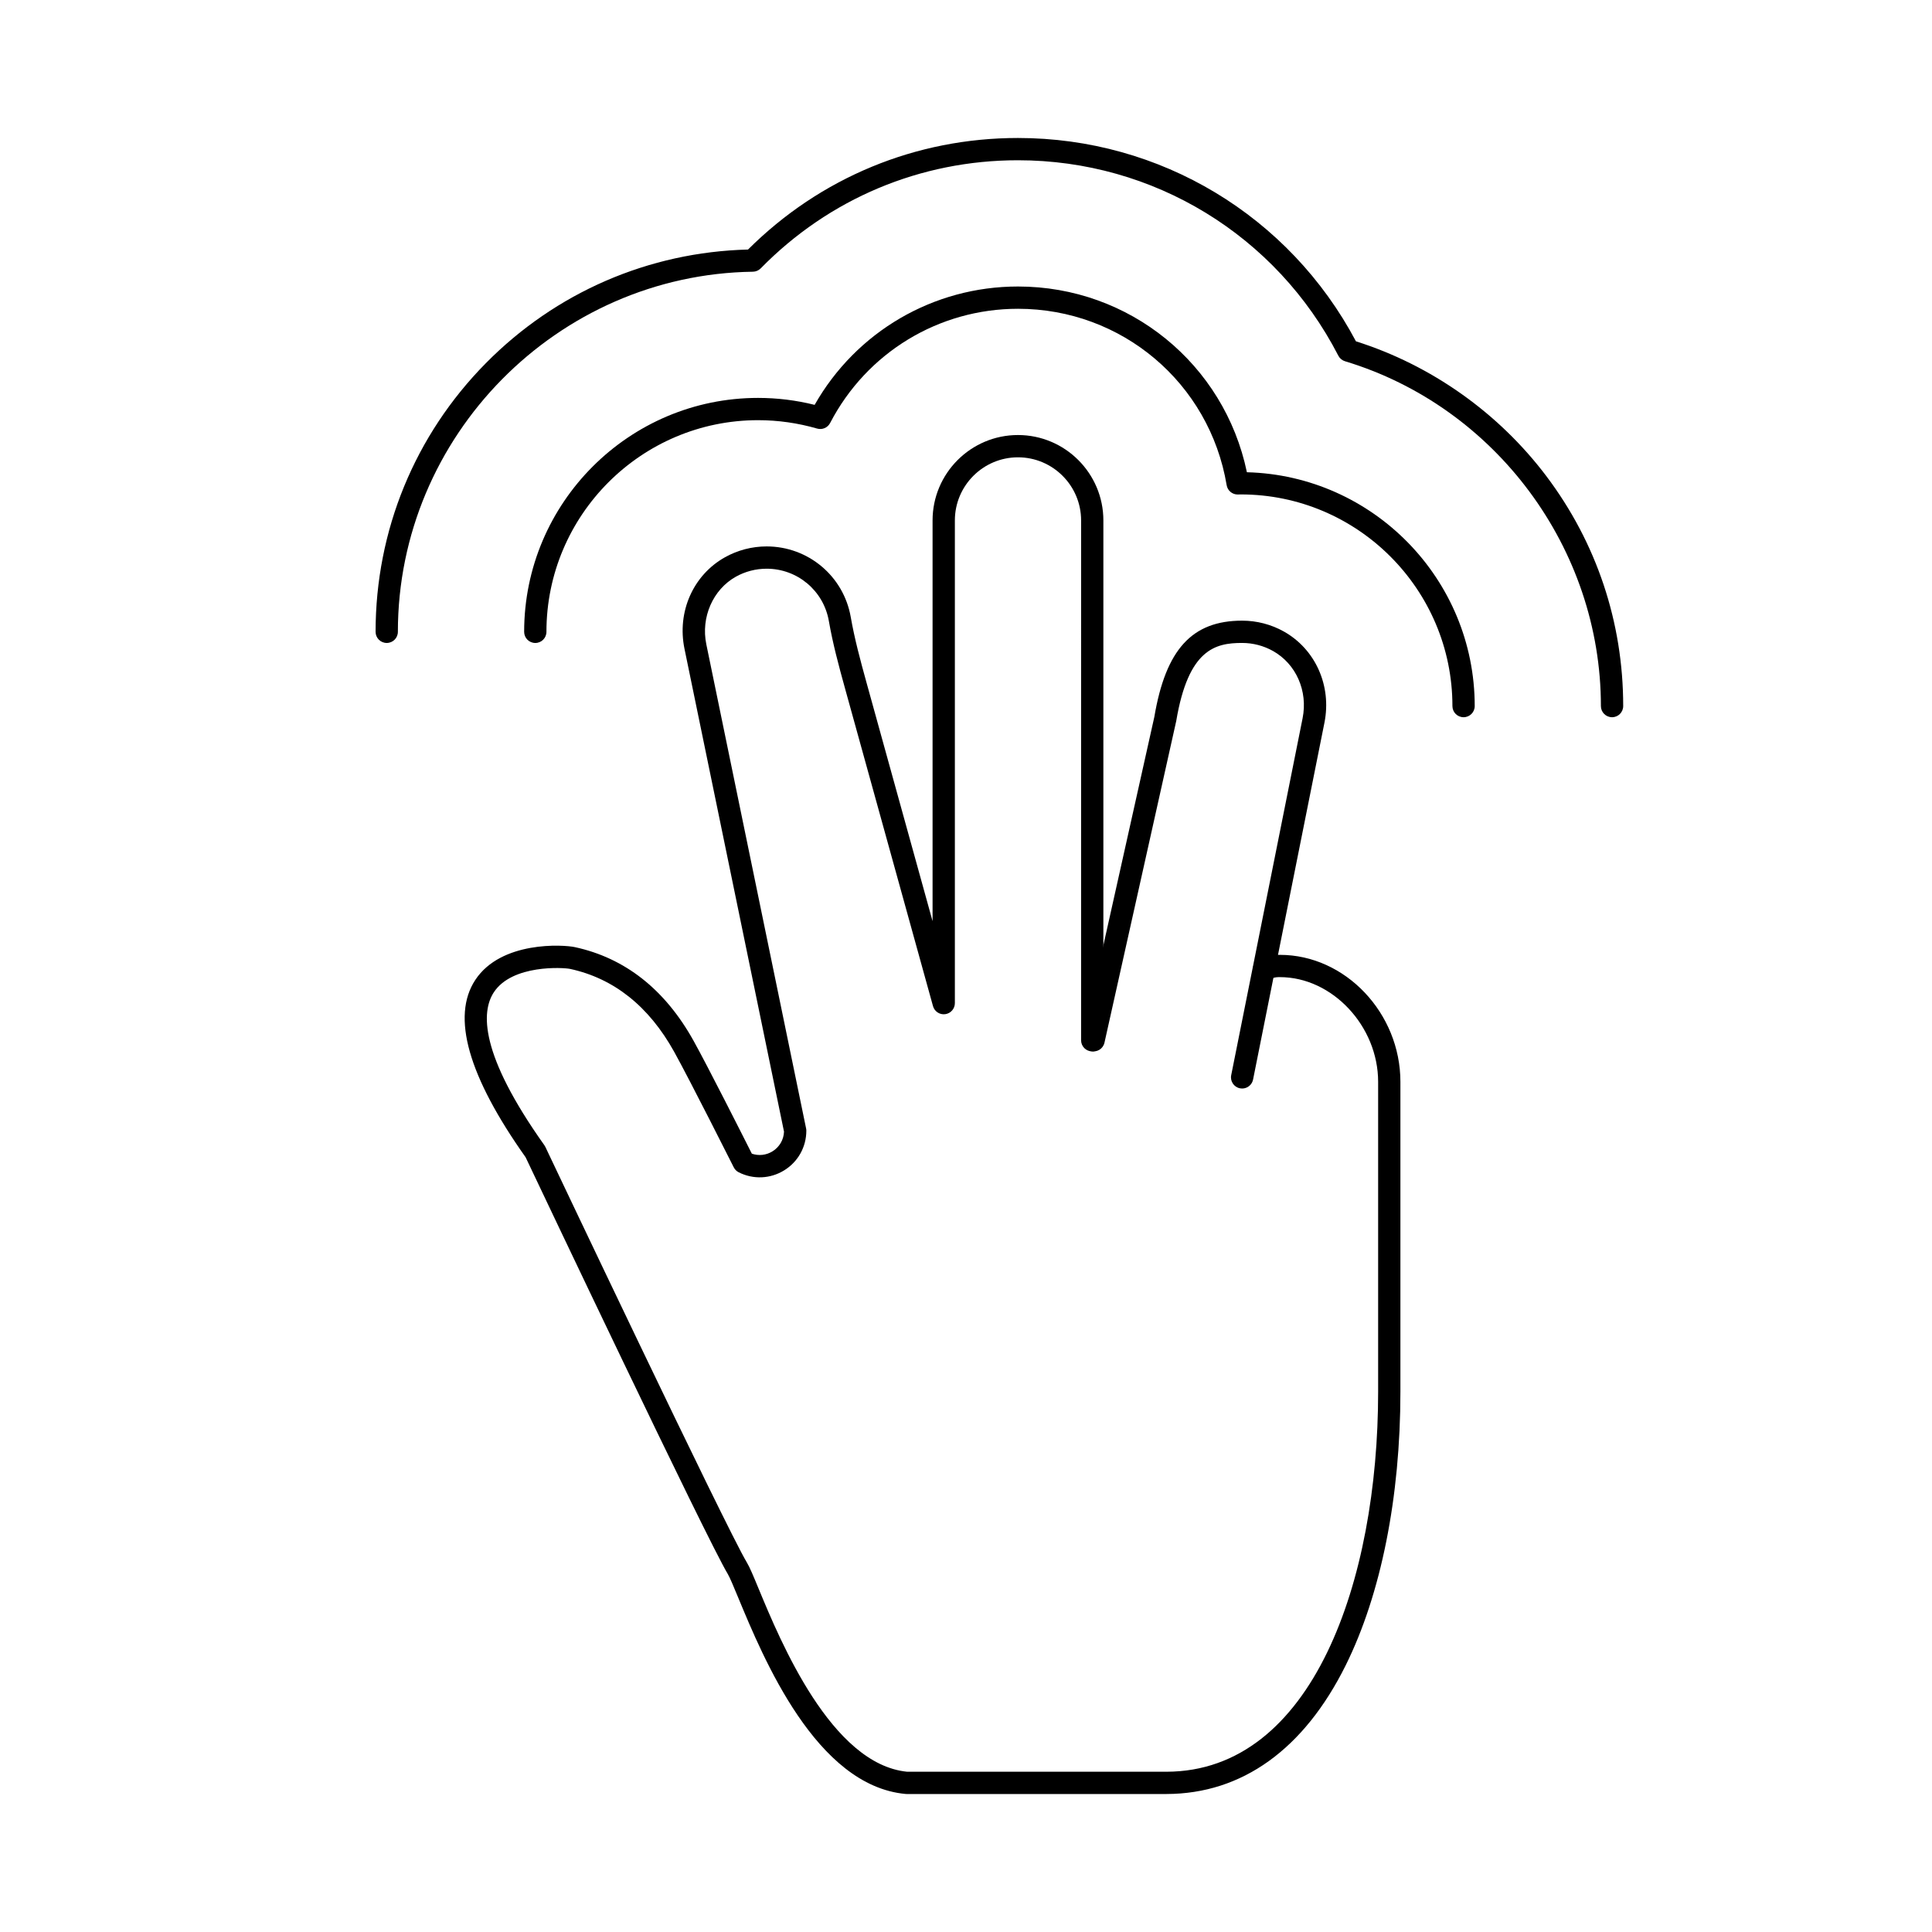
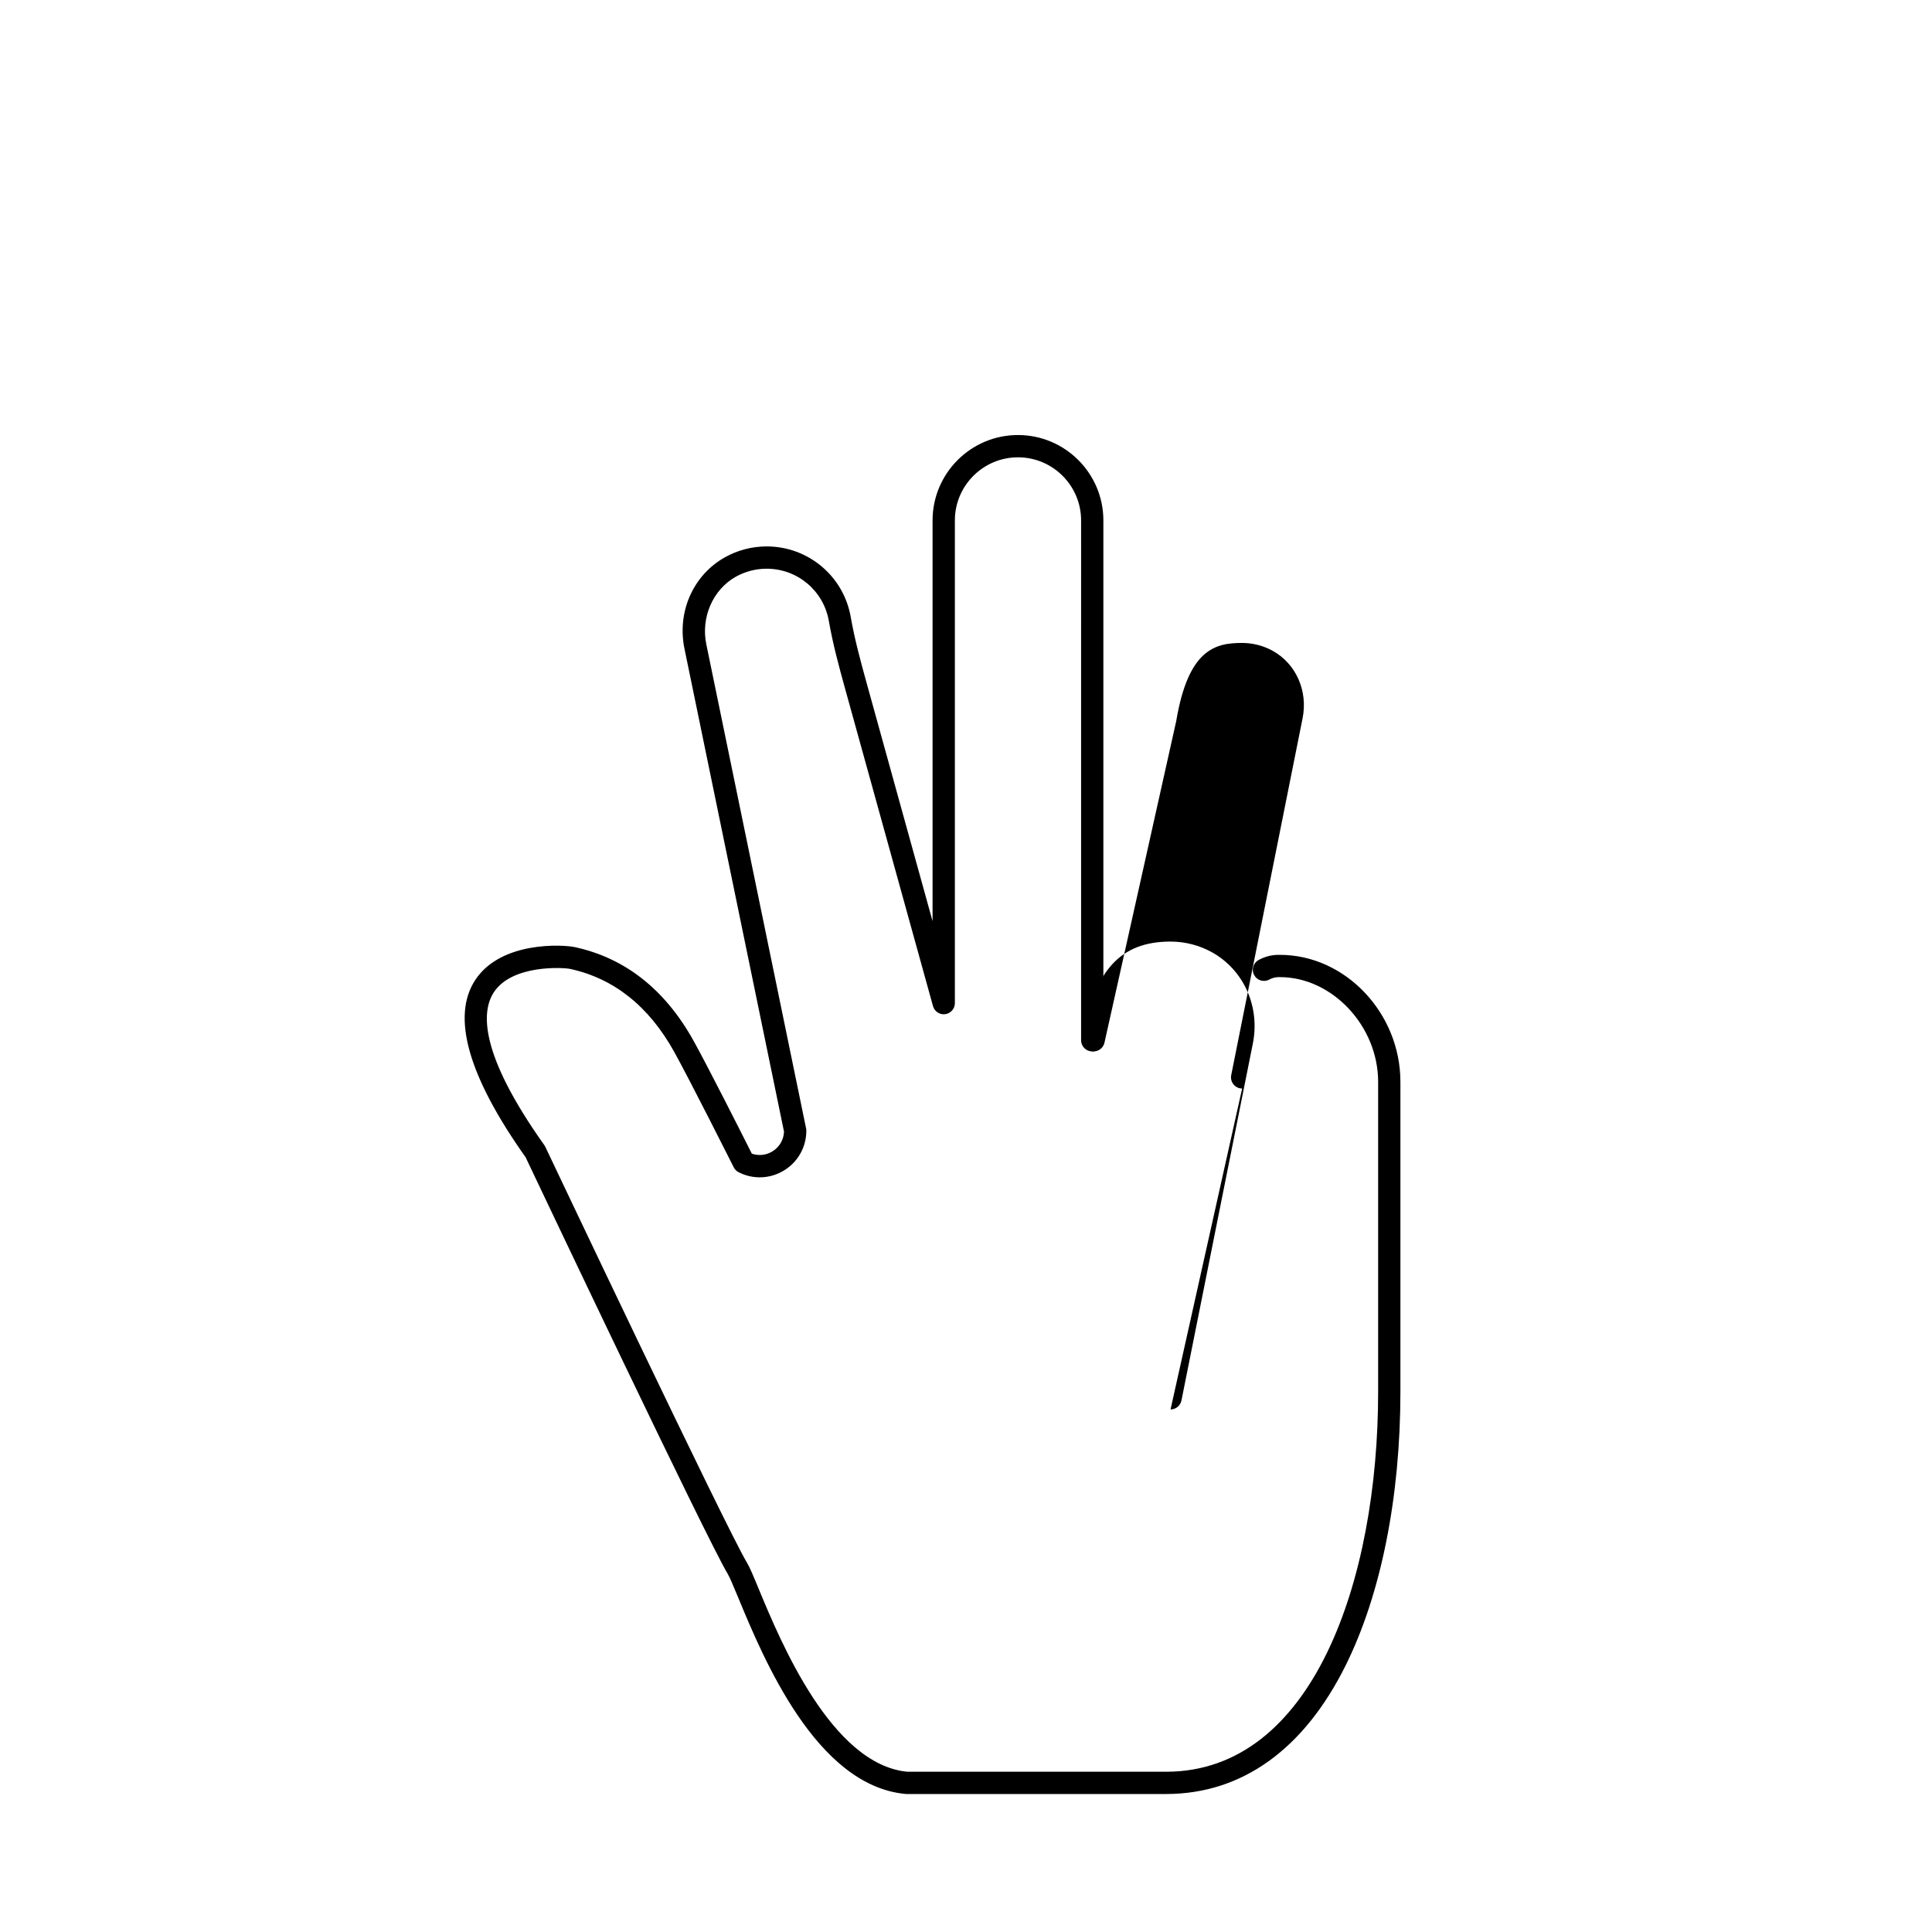
<svg xmlns="http://www.w3.org/2000/svg" fill="#000000" width="800px" height="800px" version="1.1" viewBox="144 144 512 512">
  <g>
    <path d="m453.14 619.43h-68.887c-0.09 0-0.184-0.004-0.273-0.012-23.684-2.191-37.648-35.867-44.355-52.051-1.191-2.871-2.219-5.352-2.75-6.234-5.582-9.25-50.422-103.78-53.578-110.44-15.234-21.5-19.727-37.312-13.34-47 6.859-10.406 23.387-9.344 26.359-8.699 13.328 2.875 23.918 11.223 31.477 24.809 3.754 6.746 13.18 25.418 15.453 29.934 1.812 0.621 3.801 0.414 5.465-0.613 1.844-1.133 2.977-3.07 3.062-5.219l-26.379-127.98c-2.012-9.77 2.289-19.508 10.707-24.23 3.363-1.887 7.188-2.887 11.062-2.887 11.02 0 20.395 7.867 22.293 18.711 1.008 5.766 2.512 11.363 4.227 17.555l17.457 63.047v-106.2c0-12.48 10.152-22.633 22.633-22.633 12.48 0 22.633 10.152 22.633 22.633v137.76c0 1.629-1.32 2.953-2.953 2.953-1.629 0-2.953-1.32-2.953-2.953l0.004-137.76c0-9.223-7.504-16.727-16.727-16.727s-16.727 7.504-16.727 16.727v127.92c0 1.477-1.09 2.727-2.555 2.926-1.461 0.199-2.848-0.715-3.242-2.137l-23.254-83.98c-1.758-6.344-3.297-12.086-4.352-18.117-1.406-8.008-8.336-13.82-16.48-13.82-2.867 0-5.691 0.734-8.176 2.129-6.07 3.406-9.281 10.766-7.812 17.891l26.445 128.31c0.043 0.195 0.062 0.395 0.062 0.594 0 4.324-2.199 8.258-5.879 10.523-3.684 2.266-8.184 2.457-12.043 0.508-0.566-0.285-1.023-0.742-1.309-1.309-0.117-0.23-11.691-23.25-15.824-30.68-6.695-12.035-15.969-19.406-27.562-21.91-1.758-0.375-15.312-1.215-20.184 6.176-3.391 5.144-3.82 16.352 13.375 40.543 0.102 0.141 0.188 0.289 0.262 0.445 0.477 1.008 47.898 101.02 53.41 110.15 0.762 1.262 1.711 3.551 3.148 7.023 5.766 13.906 19.25 46.426 39.316 48.422h68.734c38.742-0.082 56.09-50.637 56.09-100.7v-82.129c0-14.781-12.16-27.75-26.02-27.75h-0.422c-0.859 0.016-1.648 0.23-2.414 0.648-1.434 0.777-3.223 0.242-4-1.191-0.777-1.434-0.242-3.227 1.191-4 1.613-0.871 3.312-1.328 5.051-1.359h0.598c17.301 0 31.918 15.41 31.918 33.656v82.129c0 27.922-5.148 53.668-14.504 72.504-11.055 22.262-27.473 34.051-47.48 34.094z" />
-     <path d="m473.18 432.47c-0.191 0-0.387-0.02-0.582-0.059-1.598-0.32-2.637-1.875-2.316-3.473l18.918-94.59c1.445-7.219-1.711-14.387-7.848-17.832-2.481-1.391-5.309-2.129-8.176-2.129-7.074 0-14.246 1.594-17.457 20.656-0.008 0.051-0.02 0.102-0.031 0.152l-18.992 85.125c-0.355 1.594-1.934 2.602-3.523 2.238-1.59-0.355-2.594-1.934-2.238-3.523l18.977-85.047c3.027-17.879 9.988-25.508 23.27-25.508 3.875 0 7.703 0.996 11.062 2.883 8.375 4.703 12.695 14.402 10.75 24.137l-18.918 94.59c-0.281 1.406-1.516 2.379-2.894 2.379z" />
-     <path d="m531.86 334.07c-1.629 0-2.953-1.32-2.953-2.953 0-30.926-25.16-56.09-56.09-56.09-0.117 0-0.23 0.004-0.348 0.008-0.148 0.004-0.301 0.012-0.449 0.012h-0.031c-1.441 0-2.672-1.043-2.91-2.465-4.535-27.09-27.793-46.754-55.301-46.754-21.008 0-40.09 11.602-49.789 30.273-0.648 1.25-2.09 1.867-3.441 1.473-5.098-1.473-10.363-2.223-15.648-2.223-30.926 0-56.09 25.16-56.09 56.09 0 1.629-1.32 2.953-2.953 2.953-1.629 0-2.953-1.32-2.953-2.953 0-34.184 27.809-61.992 61.992-61.992 5.051 0 10.082 0.617 14.988 1.844 11.035-19.41 31.469-31.367 53.895-31.367 29.562 0 54.684 20.551 60.66 49.223 33.438 0.859 60.375 28.328 60.375 61.969 0 1.633-1.324 2.953-2.953 2.953z" />
-     <path d="m571.21 334.07c-1.629 0-2.953-1.32-2.953-2.953 0-41.746-27.887-79.324-67.816-91.383-0.766-0.23-1.406-0.762-1.77-1.473-16.461-31.945-48.996-51.793-84.902-51.793-25.855 0-50.062 10.176-68.172 28.652-0.547 0.555-1.289 0.875-2.066 0.887-51.879 0.723-94.09 43.535-94.09 95.43 0 1.629-1.32 2.953-2.953 2.953-1.629 0-2.953-1.32-2.953-2.953 0-26.82 10.375-52.102 29.215-71.188 18.535-18.777 43.172-29.445 69.484-30.121 19.133-19.074 44.484-29.562 71.535-29.562 37.711 0 71.914 20.617 89.57 53.887 19.922 6.293 37.793 18.934 50.441 35.699 13.332 17.68 20.383 38.762 20.383 60.965 0 1.633-1.324 2.953-2.953 2.953z" />
+     <path d="m473.18 432.47c-0.191 0-0.387-0.02-0.582-0.059-1.598-0.32-2.637-1.875-2.316-3.473l18.918-94.59c1.445-7.219-1.711-14.387-7.848-17.832-2.481-1.391-5.309-2.129-8.176-2.129-7.074 0-14.246 1.594-17.457 20.656-0.008 0.051-0.02 0.102-0.031 0.152l-18.992 85.125c-0.355 1.594-1.934 2.602-3.523 2.238-1.59-0.355-2.594-1.934-2.238-3.523c3.027-17.879 9.988-25.508 23.27-25.508 3.875 0 7.703 0.996 11.062 2.883 8.375 4.703 12.695 14.402 10.75 24.137l-18.918 94.59c-0.281 1.406-1.516 2.379-2.894 2.379z" />
  </g>
</svg>